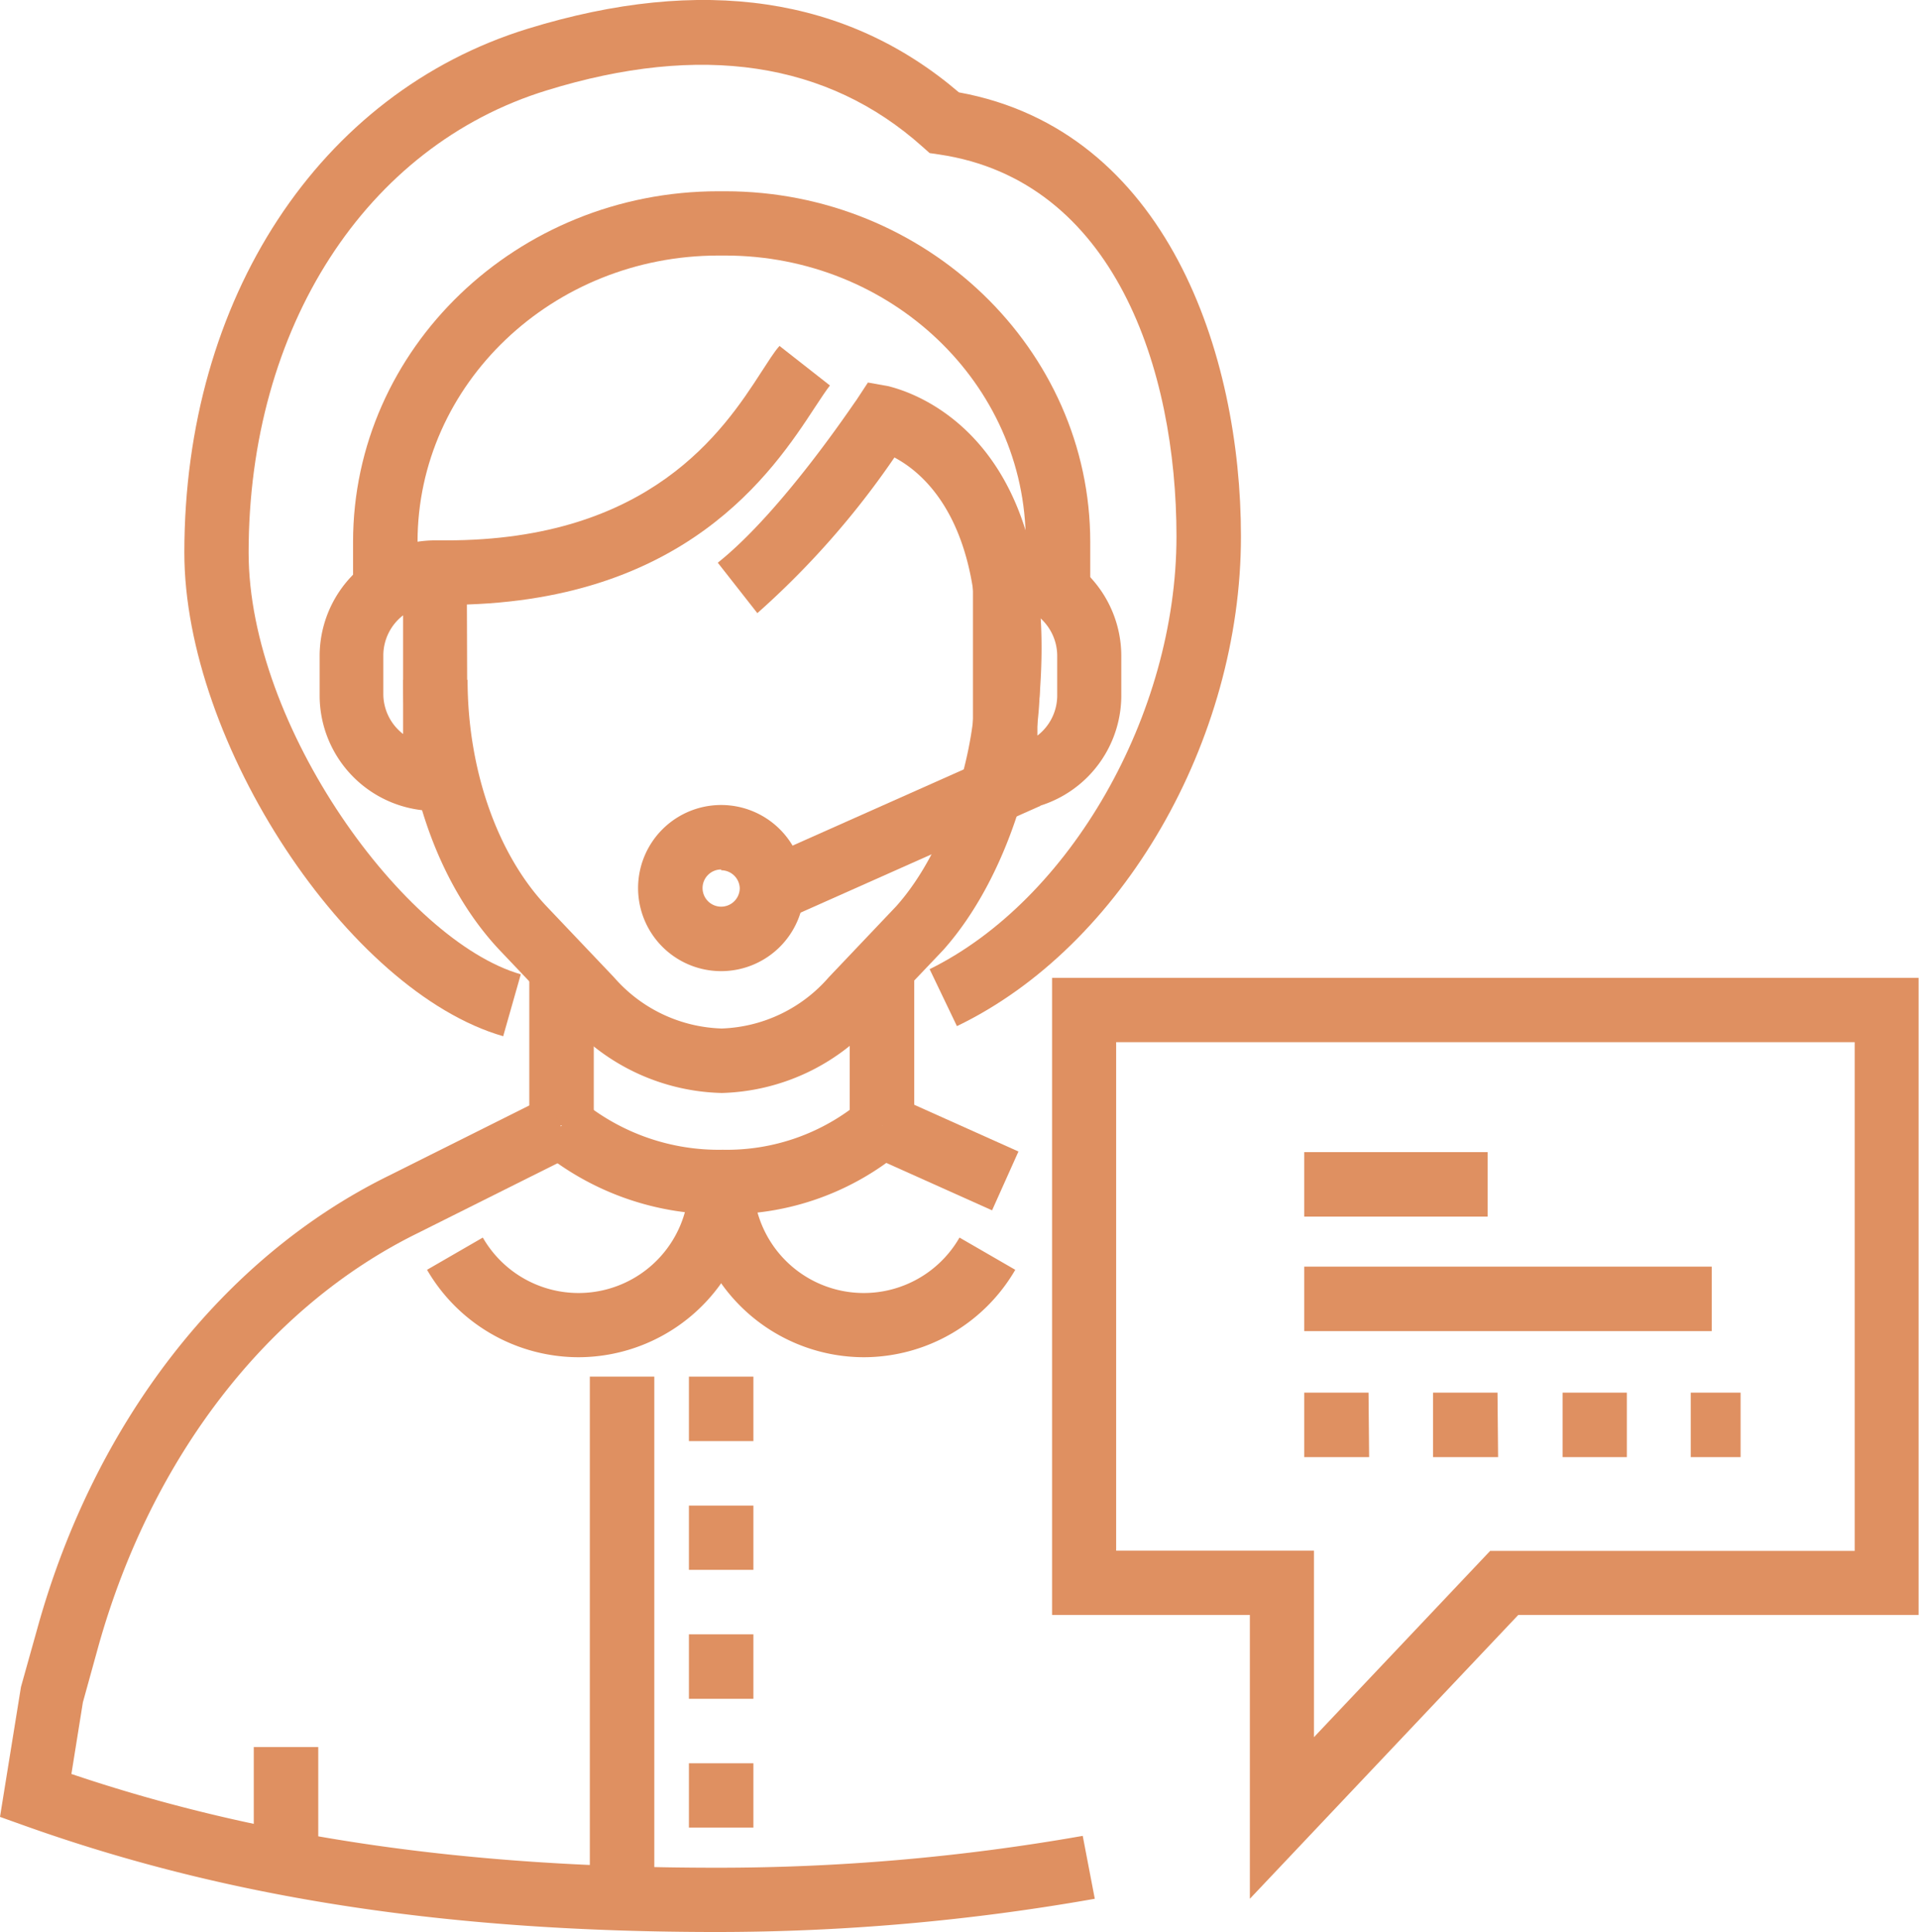
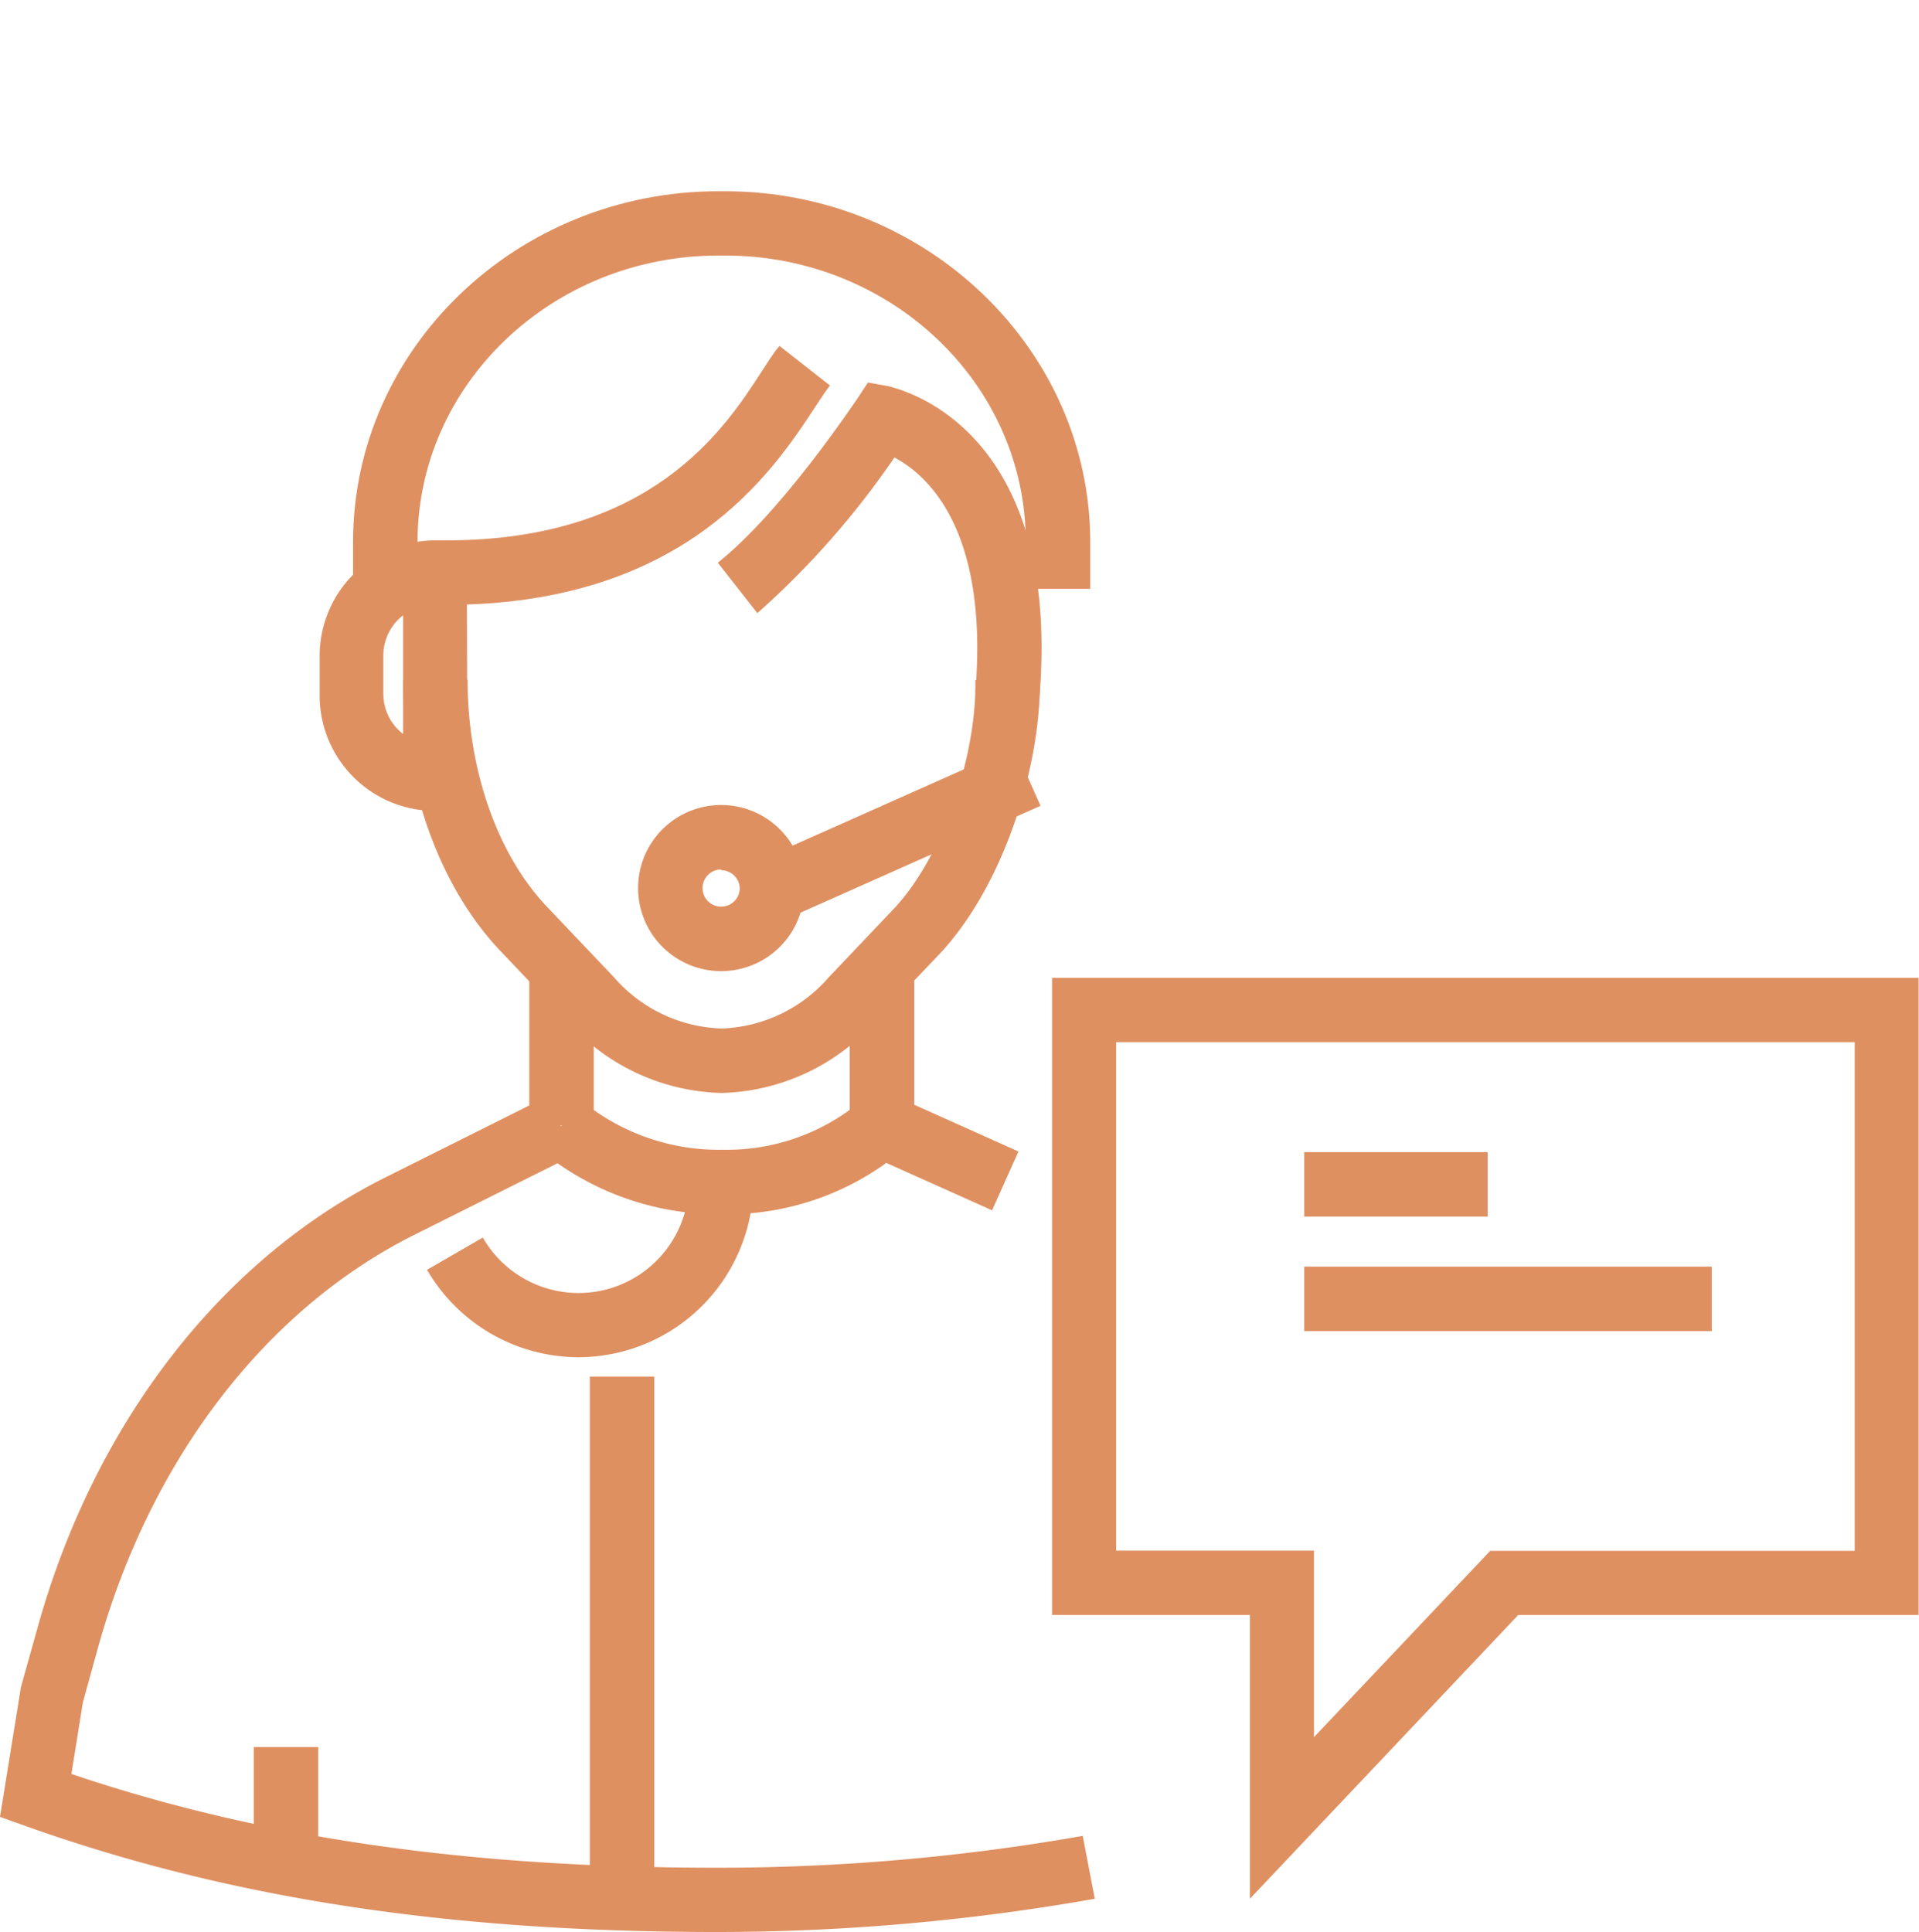
<svg xmlns="http://www.w3.org/2000/svg" viewBox="0 0 97.02 97.68">
  <defs>
    <style>.cls-1{fill:#df9061;}</style>
  </defs>
  <title>Asset 21</title>
  <g id="Layer_2" data-name="Layer 2">
    <g id="Layer_3" data-name="Layer 3">
      <path class="cls-1" d="M36.49,55.26a10.79,10.79,0,0,1-7.78-3.59L25.3,48.08c-3.08-3.24-4.92-8.37-4.92-13.71h3.26c0,4.53,1.5,8.82,4,11.46l3.41,3.59A7.51,7.51,0,0,0,36.49,52a7.5,7.5,0,0,0,5.41-2.59l3.41-3.59c2.68-3,4.08-8.15,4-11.43l3.26-.06c.07,4-1.58,10-4.88,13.7l-3.45,3.63A10.77,10.77,0,0,1,36.49,55.26Z" />
      <rect class="cls-1" x="42.96" y="48.96" width="3.26" height="7.94" />
      <rect class="cls-1" x="26.76" y="48.96" width="3.26" height="7.94" />
      <rect class="cls-1" x="46.07" y="54.89" width="3.26" height="6.83" transform="translate(-25.01 77.98) rotate(-65.85)" />
      <path class="cls-1" d="M36.26,97.68c-13.6,0-24.71-1.7-35-5.37L0,91.86l1.06-6.57.84-3C4.79,71.9,11.25,63.59,19.62,59.46l8-4,1.45,2.91-8,4C13.52,66.1,7.68,73.67,5,83.14l-.81,2.93-.58,3.62c9.56,3.23,20,4.74,32.61,4.74a106.28,106.28,0,0,0,18.52-1.61L55.35,96A109.9,109.9,0,0,1,36.26,97.68Z" />
      <rect class="cls-1" x="12.83" y="88.33" width="3.26" height="6.12" />
-       <path class="cls-1" d="M25.44,52.39C17.61,50.14,9.32,37.57,9.32,27.94,9.32,15.1,16.14,4.7,26.69,1.45,35.5-1.26,42.82-.17,48.48,4.67,59,6.59,62.74,17.91,62.74,27.12c0,10.33-6,20.74-14.36,24.76L47,49C54.1,45.5,59.48,36.12,59.48,27.12c0-8.45-3.14-18-12-19.31L47,7.74l-.36-.32c-4.8-4.3-11.2-5.26-19-2.85-9.15,2.81-15.07,12-15.07,23.37,0,8.78,7.88,19.63,13.76,21.32Z" />
      <path class="cls-1" d="M22.57,30.58V27.32c10.3,0,14-5.53,15.92-8.51.34-.51.63-1,.92-1.32l2.55,2c-.2.25-.45.64-.75,1.09C39.07,23.85,34.62,30.58,22.57,30.58Z" />
      <path class="cls-1" d="M52.55,35.28,49.31,35c.69-8.26-2.45-11-4.09-11.87A42.63,42.63,0,0,1,38.29,31l-2-2.55c3.29-2.62,6.94-8.16,7-8.21l.59-.9,1.06.19C45.24,19.64,53.71,21.34,52.55,35.28Z" />
      <path class="cls-1" d="M36.54,61.39a14.19,14.19,0,0,1-9.21-3.23l2.11-2.48a10.92,10.92,0,0,0,7.1,2.45,10.56,10.56,0,0,0,7-2.47l2.11,2.48A13.77,13.77,0,0,1,36.54,61.39Z" />
-       <path class="cls-1" d="M38.09,92.4H34.83V89.15h3.26Zm0-6.51H34.83V82.63h3.26Zm0-6.52H34.83V76.12h3.26Zm0-6.51H34.83V69.6h3.26Z" />
      <path class="cls-1" d="M29.25,68.62a8.87,8.87,0,0,1-7.66-4.42l2.82-1.63a5.58,5.58,0,0,0,10.42-2.79h3.26A8.86,8.86,0,0,1,29.25,68.62Z" />
-       <path class="cls-1" d="M43.67,68.62a8.86,8.86,0,0,1-8.84-8.84h3.26a5.58,5.58,0,0,0,10.42,2.79l2.82,1.63A8.87,8.87,0,0,1,43.67,68.62Z" />
      <rect class="cls-1" x="29.82" y="69.6" width="3.26" height="26.26" />
      <path class="cls-1" d="M55.12,29.77H51.86V27.4c0-8-6.82-14.48-15.2-14.48h-.34c-8.39,0-15.21,6.5-15.21,14.48v2.37H17.85V27.4c0-9.78,8.29-17.73,18.47-17.73h.34c10.18,0,18.46,8,18.46,17.73Z" />
      <rect class="cls-1" x="37.54" y="40.68" width="15.05" height="3.26" transform="translate(-13.31 21.99) rotate(-24)" />
      <path class="cls-1" d="M36.46,49.1a4.2,4.2,0,1,1,4.2-4.2A4.2,4.2,0,0,1,36.46,49.1Zm0-5.14a.94.94,0,1,0,.94.94A.94.94,0,0,0,36.46,44Z" />
-       <path class="cls-1" d="M50.86,41H49.19V27.32h1.63a5.85,5.85,0,0,1,5.87,5.84v2A5.84,5.84,0,0,1,50.86,41Zm1.59-9.89v6.08a2.56,2.56,0,0,0,1-2v-2A2.57,2.57,0,0,0,52.45,31.13Z" />
      <path class="cls-1" d="M23.64,41H22a5.84,5.84,0,0,1-5.84-5.83v-2A5.85,5.85,0,0,1,22,27.32H23.6l0,1.63Zm-3.26-9.89a2.57,2.57,0,0,0-1,2v2a2.56,2.56,0,0,0,1,2Z" />
-       <path class="cls-1" d="M88,73.67H85.48V70.41H88Zm-5.75,0H79V70.41h3.25Zm-6.51,0H72.45V70.41h3.26Zm-6.52,0H65.94V70.41h3.25Z" />
      <rect class="cls-1" x="65.94" y="64.04" width="20.6" height="3.26" />
      <rect class="cls-1" x="65.94" y="58.25" width="9.27" height="3.26" />
      <path class="cls-1" d="M63.19,96V81.65h-10V49.44H97V81.65H76.76ZM56.43,78.4h10v9.43l8.91-9.42H93.77V52.69H56.43Z" />
    </g>
  </g>
</svg>